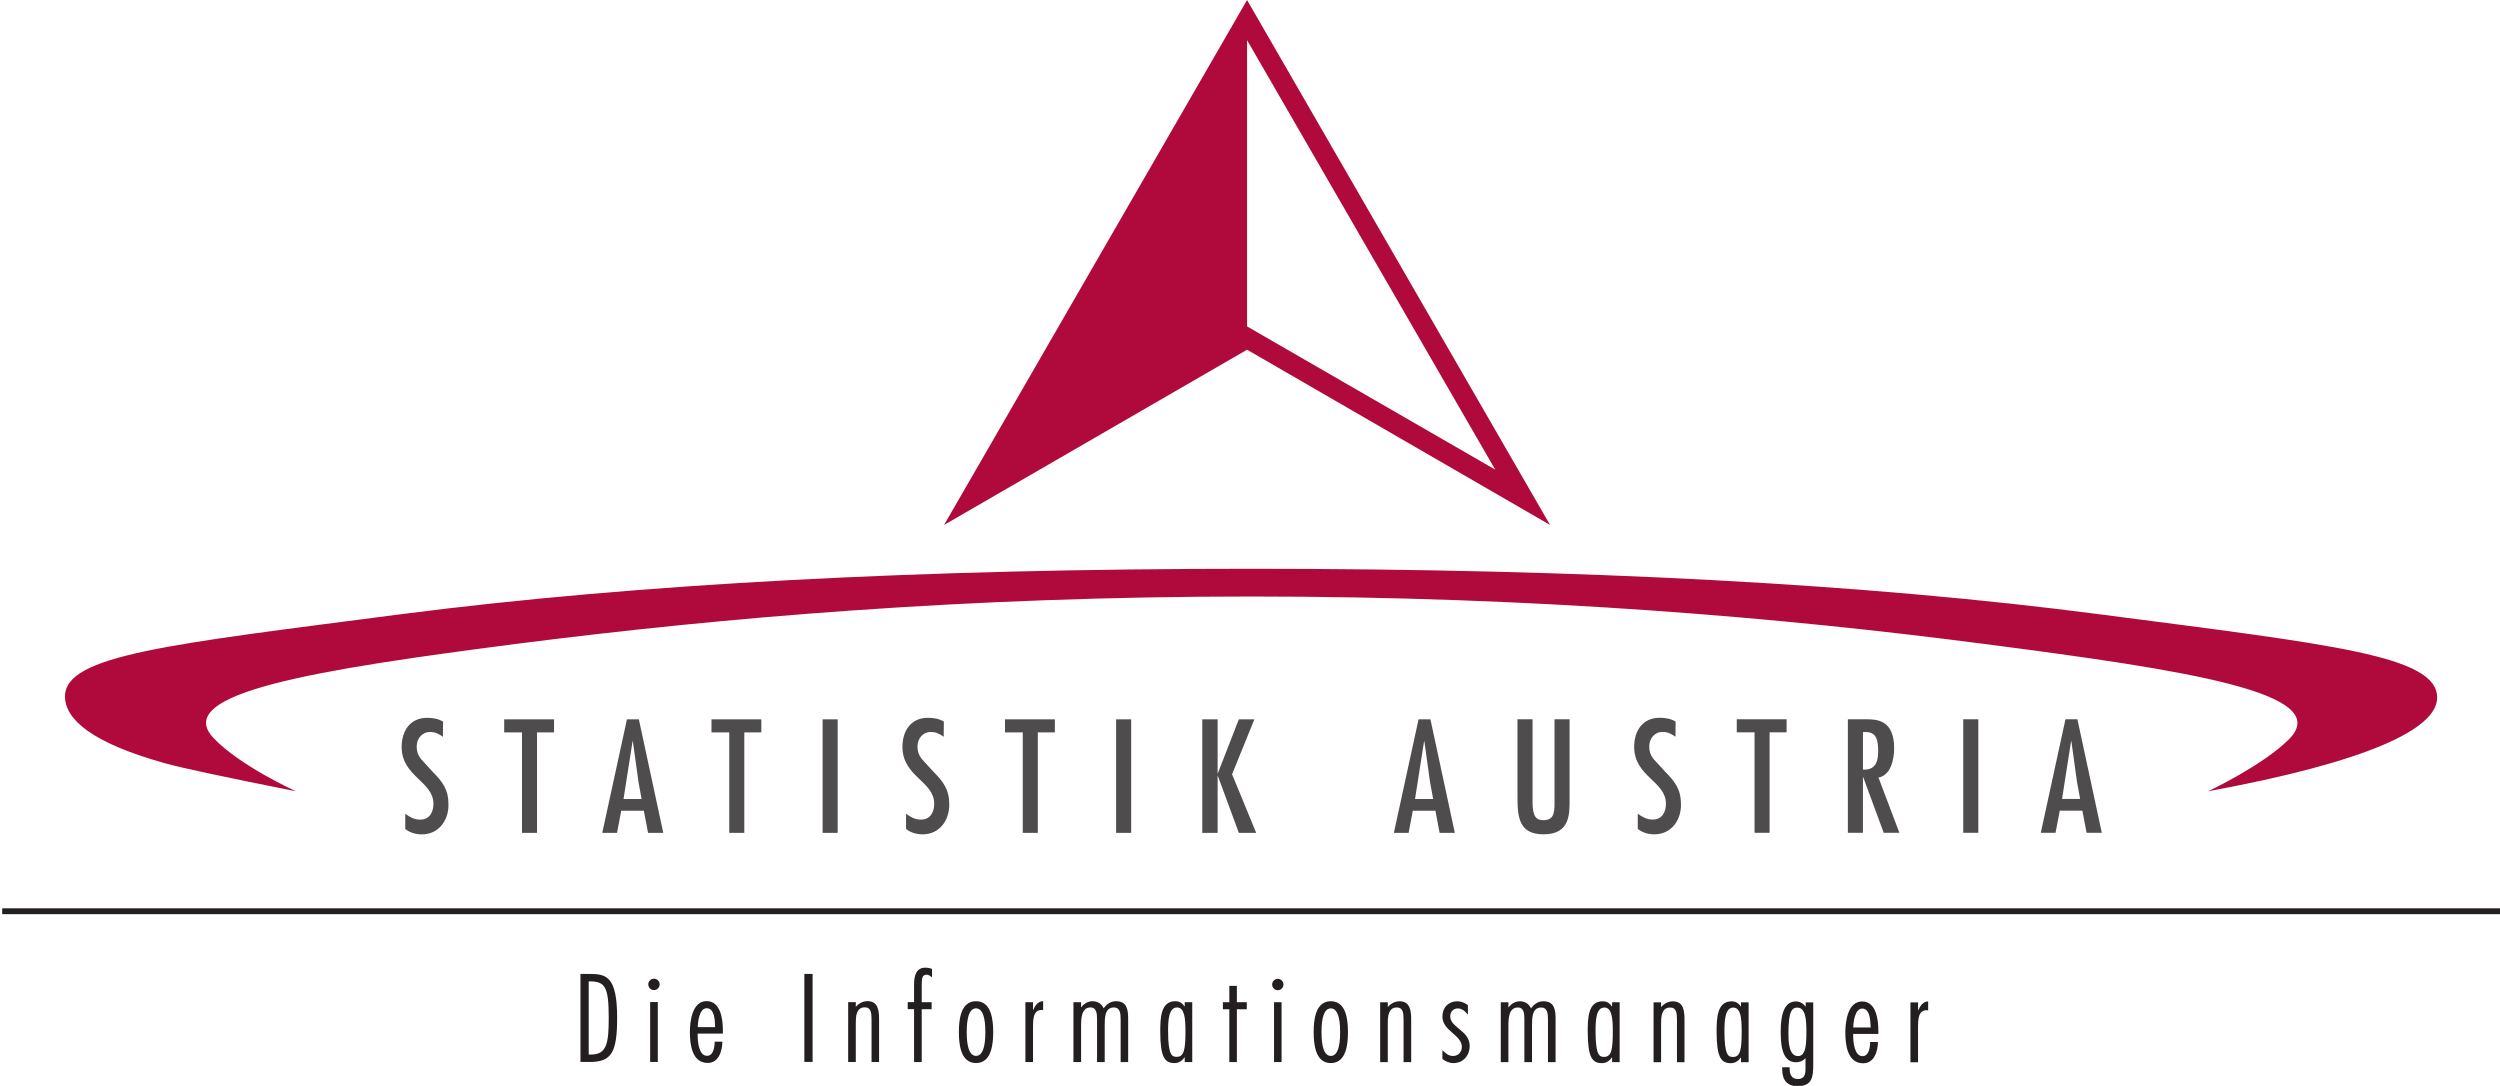
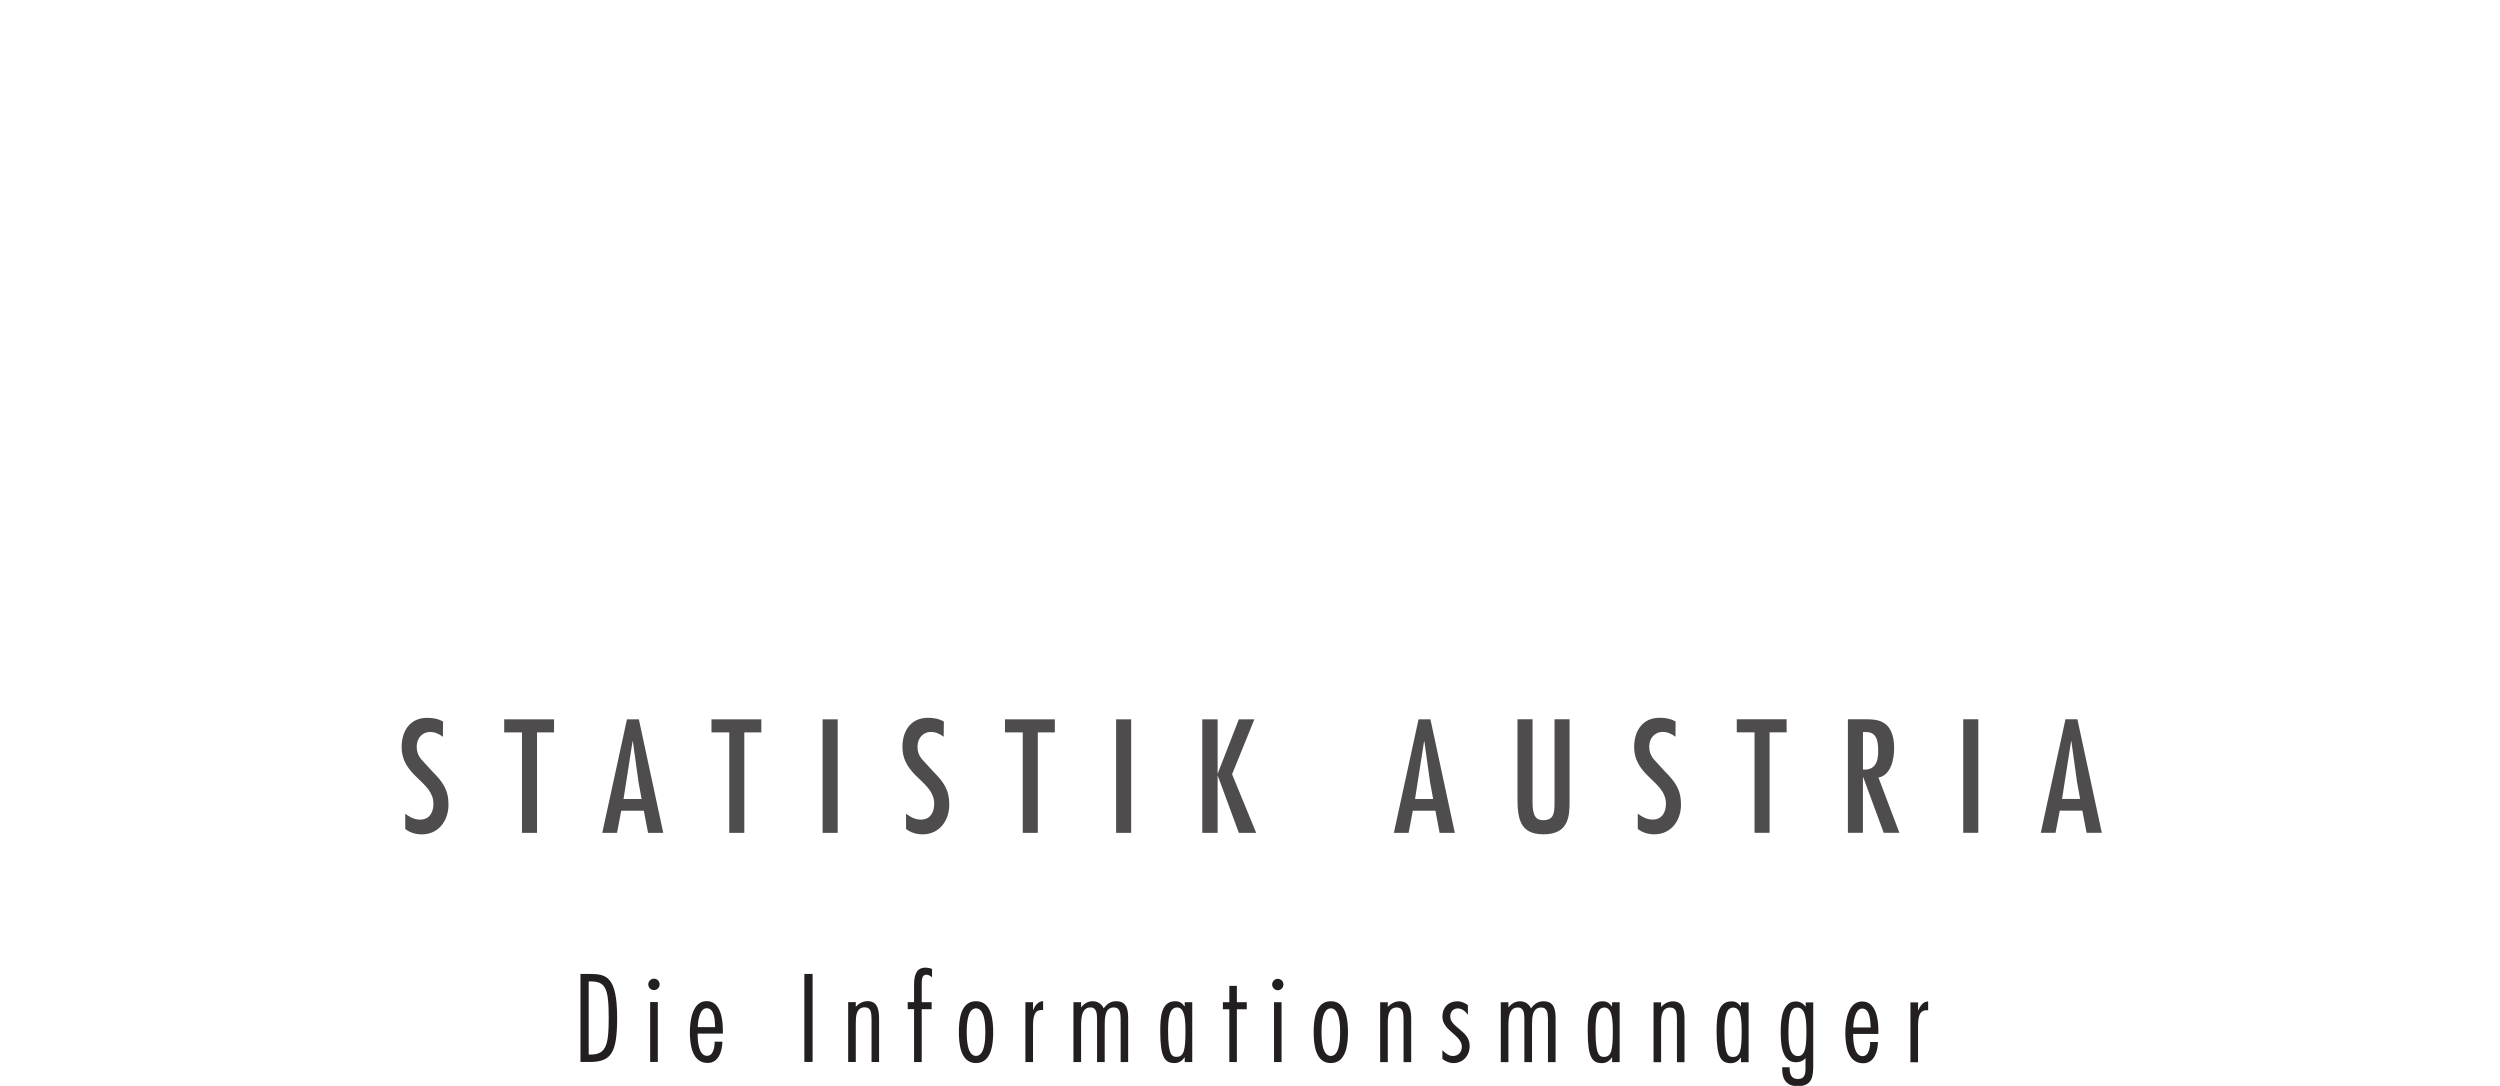
<svg xmlns="http://www.w3.org/2000/svg" xmlns:ns1="http://www.inkscape.org/namespaces/inkscape" xmlns:ns2="http://sodipodi.sourceforge.net/DTD/sodipodi-0.dtd" width="116.043" height="50.402" id="svg3103" version="1.1" ns1:version="0.47 r22583" ns2:docname="New document 3">
  <defs id="defs3105">
    <ns1:perspective ns2:type="inkscape:persp3d" ns1:vp_x="0 : 526.18109 : 1" ns1:vp_y="0 : 1000 : 0" ns1:vp_z="744.09448 : 526.18109 : 1" ns1:persp3d-origin="372.04724 : 350.78739 : 1" id="perspective3111" />
    <ns1:perspective id="perspective3090" ns1:persp3d-origin="0.5 : 0.33333333 : 1" ns1:vp_z="1 : 0.5 : 1" ns1:vp_y="0 : 1000 : 0" ns1:vp_x="0 : 0.5 : 1" ns2:type="inkscape:persp3d" />
    <clipPath clipPathUnits="userSpaceOnUse" id="clipPath224">
      <path d="m 132.299,718.716 0,-40.389 92.835,0 0,40.389 -92.835,0 z" id="path226" />
    </clipPath>
  </defs>
  <ns2:namedview id="base" pagecolor="#ffffff" bordercolor="#666666" borderopacity="1.0" ns1:pageopacity="0.0" ns1:pageshadow="2" ns1:zoom="3.8778628" ns1:cx="58.02165" ns1:cy="25.200846" ns1:document-units="px" ns1:current-layer="layer1" showgrid="false" ns1:window-width="550" ns1:window-height="481" ns1:window-x="66" ns1:window-y="87" ns1:window-maximized="0" />
  <g ns1:label="Layer 1" ns1:groupmode="layer" id="layer1" transform="translate(-221.978,-481.447)">
    <g transform="matrix(1.25,0,0,-1.25,56.604,1379.843)" id="g220">
      <g id="g222" clip-path="url(#clipPath224)">
        <path d="m 148.746,691.356 c -0.145,0.106 -0.285,0.179 -0.475,0.179 -0.308,0 -0.498,-0.252 -0.498,-0.542 0,-0.185 0.045,-0.313 0.157,-0.459 l 0.425,-0.464 c 0.38,-0.386 0.598,-0.666 0.598,-1.236 0,-0.593 -0.369,-1.101 -0.99,-1.101 -0.218,0 -0.442,0.061 -0.615,0.201 l 0,0.565 c 0.168,-0.123 0.335,-0.218 0.554,-0.218 0.347,0 0.492,0.274 0.492,0.587 0,0.839 -1.18,1.007 -1.18,2.114 0,0.593 0.313,1.079 0.945,1.079 0.212,0 0.414,-0.034 0.593,-0.14 l -0.006,-0.565 m 4.127,0.649 0,-0.486 -0.632,0 0,-3.73 -0.559,0 0,3.73 -0.66,0 0,0.486 1.851,0 m 3.139,-2.349 -0.212,1.532 -0.011,0 -0.336,-2.142 0.671,0 -0.112,0.61 m 0.011,2.349 0.906,-4.216 -0.565,0 -0.157,0.822 -0.839,0 -0.157,-0.822 -0.548,0 0.917,4.216 0.442,0 m 4.548,0 0,-0.486 -0.632,0 0,-3.73 -0.559,0 0,3.73 -0.66,0 0,0.486 1.851,0 m 2.835,-4.216 -0.559,0 0,4.216 0.559,0 0,-4.216 m 3.937,3.568 c -0.145,0.106 -0.285,0.179 -0.475,0.179 -0.308,0 -0.498,-0.252 -0.498,-0.542 0,-0.185 0.045,-0.313 0.157,-0.459 l 0.425,-0.464 c 0.38,-0.386 0.598,-0.666 0.598,-1.236 0,-0.593 -0.369,-1.101 -0.99,-1.101 -0.218,0 -0.442,0.061 -0.615,0.201 l 0,0.565 c 0.168,-0.123 0.335,-0.218 0.554,-0.218 0.347,0 0.492,0.274 0.492,0.587 0,0.839 -1.18,1.007 -1.18,2.114 0,0.593 0.313,1.079 0.945,1.079 0.213,0 0.414,-0.034 0.593,-0.14 l -0.006,-0.565 m 4.127,0.649 0,-0.486 -0.632,0 0,-3.73 -0.559,0 0,3.73 -0.66,0 0,0.486 1.851,0 m 2.835,-4.216 -0.559,0 0,4.216 0.559,0 0,-4.216 m 3.21,4.216 0,-2.024 0.788,2.024 0.577,0 -0.828,-2.041 0.895,-2.175 -0.644,0 -0.788,2.136 0,-2.136 -0.57,0 0,4.216 0.57,0 m 7.89,-2.349 -0.213,1.532 -0.011,0 -0.335,-2.142 0.672,0 -0.112,0.61 m 0.011,2.349 0.906,-4.216 -0.565,0 -0.156,0.822 -0.839,0 -0.156,-0.822 -0.548,0 0.917,4.216 0.442,0 m 3.791,0 0,-3.092 c 0,-0.542 0.162,-0.654 0.391,-0.654 0.386,0 0.42,0.246 0.425,0.593 l 0,3.154 0.559,0 0,-2.992 c 0,-0.554 0.006,-1.28 -0.968,-1.28 -0.889,0 -0.967,0.604 -0.967,1.364 l 0,2.908 0.559,0 m 5.307,-0.649 c -0.146,0.106 -0.285,0.179 -0.476,0.179 -0.308,0 -0.497,-0.252 -0.497,-0.542 0,-0.185 0.045,-0.313 0.156,-0.459 l 0.425,-0.464 c 0.38,-0.386 0.598,-0.666 0.598,-1.236 0,-0.593 -0.369,-1.101 -0.99,-1.101 -0.218,0 -0.442,0.061 -0.615,0.201 l 0,0.565 c 0.168,-0.123 0.336,-0.218 0.554,-0.218 0.347,0 0.492,0.274 0.492,0.587 0,0.839 -1.18,1.007 -1.18,2.114 0,0.593 0.314,1.079 0.946,1.079 0.212,0 0.414,-0.034 0.593,-0.14 l -0.005,-0.565 m 4.127,0.649 0,-0.486 -0.632,0 0,-3.73 -0.559,0 0,3.73 -0.66,0 0,0.486 1.851,0 m 3.4,-1.202 c 0,0.403 -0.05,0.738 -0.475,0.727 l -0.09,0 0,-1.392 c 0.419,-0.028 0.565,0.24 0.565,0.665 m -1.124,1.202 0.671,0 c 0.408,0 1.046,-0.022 1.046,-1.079 0,-0.397 -0.117,-1.001 -0.582,-1.085 l 0.777,-2.052 -0.582,0 -0.761,2.064 -0.011,0 0,-2.064 -0.559,0 0,4.216 m 4.843,-4.216 -0.56,0 0,4.216 0.56,0 0,-4.216 m 3.668,1.868 -0.212,1.532 -0.011,0 -0.335,-2.142 0.671,0 -0.112,0.61 m 0.011,2.349 0.906,-4.216 -0.565,0 -0.157,0.822 -0.839,0 -0.157,-0.822 -0.548,0 0.917,4.216 0.442,0" style="fill:#4f4c4d;fill-opacity:1;fill-rule:nonzero;stroke:none" id="path228" />
        <path d="m 154.159,679.558 0.085,0 c 0.585,0 0.659,0.412 0.659,1.358 0,1.123 -0.118,1.358 -0.692,1.358 l -0.051,0 0,-2.716 m -0.306,-0.276 0,3.269 0.331,0 c 0.622,0 1.031,-0.077 1.031,-1.634 0,-1.281 -0.21,-1.634 -1.009,-1.634 l -0.353,0 m 2.518,2.882 c 0,0.114 0.096,0.21 0.213,0.21 0.114,0 0.21,-0.095 0.21,-0.21 0,-0.118 -0.096,-0.214 -0.21,-0.214 -0.118,0 -0.213,0.096 -0.213,0.214 m 0.07,-2.882 0,2.223 0.284,0 0,-2.223 -0.284,0 m 1.77,1.292 0.644,0 -0.004,0.037 c -0.007,0.213 -0.015,0.666 -0.313,0.666 -0.269,0 -0.328,-0.504 -0.328,-0.703 m -0.294,-0.188 c 0,0.401 0.085,1.155 0.622,1.155 0.523,0 0.603,-0.681 0.603,-1.071 l 0,-0.136 -0.935,0 0,-0.066 c 0,-0.221 0.037,-0.758 0.346,-0.758 0.247,0 0.284,0.346 0.284,0.526 l 0.287,0 c -0.004,-0.339 -0.132,-0.791 -0.545,-0.791 -0.585,0 -0.662,0.695 -0.662,1.141 m 4.251,-1.104 0,3.269 0.306,0 0,-3.269 -0.306,0 m 2.495,0 0,1.56 c 0,0.265 -0.018,0.468 -0.254,0.468 -0.32,0 -0.331,-0.35 -0.331,-0.586 l 0,-1.443 -0.283,0 0,2.223 0.283,0 0,-0.177 c 0.11,0.129 0.261,0.213 0.438,0.213 0.394,0 0.427,-0.364 0.427,-0.67 l 0,-1.59 -0.28,0 m 1.579,0 0,1.962 -0.236,0 0,0.261 0.236,0 0,0.655 c 0,0.375 0.103,0.625 0.42,0.625 0.081,0 0.169,-0.014 0.247,-0.048 l 0,-0.31 c -0.062,0.048 -0.121,0.096 -0.206,0.096 -0.155,0 -0.177,-0.136 -0.177,-0.357 l 0,-0.663 0.368,0 0,-0.261 -0.368,0 0,-1.962 -0.283,0 m 1.954,1.115 c 0,-0.217 0.007,-0.887 0.346,-0.887 0.339,0 0.346,0.67 0.346,0.887 0,0.21 -0.007,0.88 -0.346,0.88 -0.339,0 -0.346,-0.67 -0.346,-0.88 m -0.291,0 c 0,0.416 0.051,1.145 0.637,1.145 0.585,0 0.637,-0.729 0.637,-1.145 0,-0.423 -0.051,-1.152 -0.637,-1.152 -0.585,0 -0.637,0.729 -0.637,1.152 m 2.47,-1.115 0,2.223 0.283,0 0,-0.294 0.007,0 c 0.059,0.155 0.18,0.335 0.368,0.331 l 0,-0.331 -0.055,0.004 c -0.291,0 -0.32,-0.28 -0.32,-0.637 l 0,-1.296 -0.283,0 m 3.537,0 0,1.59 c 0,0.214 -0.022,0.438 -0.25,0.438 -0.335,0 -0.342,-0.375 -0.342,-0.659 l 0,-1.369 -0.284,0 0,1.586 c 0,0.206 -0.015,0.442 -0.243,0.442 -0.342,0 -0.35,-0.423 -0.35,-0.707 l 0,-1.321 -0.284,0 0,2.223 0.284,0 0,-0.188 0.007,0 c 0.099,0.133 0.25,0.224 0.42,0.224 0.184,0 0.339,-0.096 0.412,-0.265 0.118,0.162 0.258,0.265 0.46,0.265 0.416,0 0.449,-0.331 0.449,-0.663 l 0,-1.597 -0.28,0 m 1.763,1.156 c 0,-0.917 0.151,-0.961 0.317,-0.961 0.272,0 0.328,0.254 0.328,0.953 0,0.482 -0.037,0.88 -0.313,0.88 -0.313,0 -0.332,-0.493 -0.332,-0.872 m -0.291,-0.022 c 0,0.501 0.018,1.126 0.556,1.126 0.159,0 0.258,-0.066 0.342,-0.188 l 0.011,0 0,0.151 0.279,0 0,-2.223 -0.279,0 0,0.173 -0.011,0 c -0.081,-0.125 -0.206,-0.21 -0.368,-0.21 -0.357,0 -0.53,0.202 -0.53,1.17 m 2.565,-1.133 0,1.962 -0.239,0 0,0.261 0.239,0 0,0.607 0.28,0 0,-0.607 0.368,0 0,-0.261 -0.368,0 0,-1.962 -0.28,0 m 1.59,2.882 c 0,0.114 0.096,0.21 0.21,0.21 0.114,0 0.21,-0.095 0.21,-0.21 0,-0.118 -0.096,-0.214 -0.21,-0.214 -0.114,0 -0.21,0.096 -0.21,0.214 m 0.07,-2.882 0,2.223 0.28,0 0,-2.223 -0.28,0 m 1.763,1.115 c 0,-0.217 0.007,-0.887 0.346,-0.887 0.339,0 0.346,0.67 0.346,0.887 0,0.21 -0.008,0.88 -0.346,0.88 -0.339,0 -0.346,-0.67 -0.346,-0.88 m -0.291,0 c 0,0.416 0.051,1.145 0.636,1.145 0.586,0 0.637,-0.729 0.637,-1.145 0,-0.423 -0.051,-1.152 -0.637,-1.152 -0.585,0 -0.636,0.729 -0.636,1.152 m 3.338,-1.115 0,1.56 c 0,0.265 -0.018,0.468 -0.251,0.468 -0.32,0 -0.335,-0.35 -0.335,-0.586 l 0,-1.443 -0.283,0 0,2.223 0.283,0 0,-0.177 c 0.114,0.129 0.265,0.213 0.438,0.213 0.394,0 0.431,-0.364 0.431,-0.67 l 0,-1.59 -0.283,0 m 1.442,0.118 0,0.327 c 0.111,-0.111 0.229,-0.217 0.394,-0.217 0.198,0 0.328,0.151 0.328,0.339 0,0.221 -0.177,0.368 -0.361,0.53 -0.177,0.155 -0.361,0.328 -0.361,0.593 0,0.335 0.221,0.57 0.556,0.57 0.144,0 0.276,-0.059 0.391,-0.143 l 0,-0.35 -0.008,0 c -0.084,0.118 -0.213,0.228 -0.368,0.228 -0.17,0 -0.28,-0.133 -0.28,-0.294 0,-0.214 0.184,-0.343 0.361,-0.493 0.18,-0.151 0.361,-0.317 0.361,-0.604 0,-0.357 -0.239,-0.64 -0.608,-0.64 -0.139,0 -0.294,0.066 -0.405,0.155 m 3.92,-0.118 0,1.59 c 0,0.214 -0.022,0.438 -0.25,0.438 -0.335,0 -0.342,-0.375 -0.342,-0.659 l 0,-1.369 -0.284,0 0,1.586 c 0,0.206 -0.011,0.442 -0.243,0.442 -0.342,0 -0.35,-0.423 -0.35,-0.707 l 0,-1.321 -0.283,0 0,2.223 0.283,0 0,-0.188 0.008,0 c 0.099,0.133 0.25,0.224 0.419,0.224 0.184,0 0.339,-0.096 0.413,-0.265 0.117,0.162 0.258,0.265 0.46,0.265 0.416,0 0.452,-0.331 0.452,-0.663 l 0,-1.597 -0.283,0 m 1.767,1.156 c 0,-0.917 0.151,-0.961 0.313,-0.961 0.276,0 0.328,0.254 0.328,0.953 0,0.482 -0.037,0.88 -0.313,0.88 -0.313,0 -0.328,-0.493 -0.328,-0.872 m -0.291,-0.022 c 0,0.501 0.015,1.126 0.552,1.126 0.159,0 0.258,-0.066 0.343,-0.188 l 0.011,0 0,0.151 0.28,0 0,-2.223 -0.28,0 0,0.173 -0.011,0 c -0.081,-0.125 -0.207,-0.21 -0.368,-0.21 -0.353,0 -0.526,0.202 -0.526,1.17 m 3.313,-1.133 0,1.56 c 0,0.265 -0.018,0.468 -0.254,0.468 -0.32,0 -0.335,-0.35 -0.335,-0.586 l 0,-1.443 -0.28,0 0,2.223 0.28,0 0,-0.177 c 0.114,0.129 0.265,0.213 0.438,0.213 0.398,0 0.431,-0.364 0.431,-0.67 l 0,-1.59 -0.28,0 m 1.763,1.156 c 0,-0.917 0.151,-0.961 0.316,-0.961 0.272,0 0.324,0.254 0.324,0.953 0,0.482 -0.033,0.88 -0.313,0.88 -0.309,0 -0.327,-0.493 -0.327,-0.872 m -0.291,-0.022 c 0,0.501 0.018,1.126 0.556,1.126 0.155,0 0.254,-0.066 0.342,-0.188 l 0.007,0 0,0.151 0.284,0 0,-2.223 -0.284,0 0,0.173 -0.007,0 c -0.085,-0.125 -0.21,-0.21 -0.368,-0.21 -0.357,0 -0.53,0.202 -0.53,1.17 m 2.668,-0.059 c 0,-0.243 -0.004,-0.847 0.353,-0.847 0.299,0 0.313,0.438 0.313,0.924 0,0.409 -0.026,0.876 -0.335,0.876 -0.203,0 -0.332,-0.14 -0.332,-0.953 m -0.231,-1.344 0,0.081 0.276,0 0,-0.037 c 0,-0.21 0.059,-0.398 0.302,-0.398 0.316,0 0.287,0.28 0.287,0.515 l 0,0.262 c -0.092,-0.107 -0.21,-0.155 -0.357,-0.155 -0.556,0 -0.563,0.766 -0.563,1.159 0,0.375 0.04,1.1 0.559,1.1 0.151,0 0.276,-0.07 0.357,-0.188 l 0.011,0 0,0.151 0.28,0 0,-2.308 c 0,-0.416 -0.018,-0.802 -0.582,-0.802 -0.39,0 -0.57,0.236 -0.57,0.618 m 2.639,1.561 0.648,0 -0.004,0.037 c -0.011,0.213 -0.019,0.666 -0.313,0.666 -0.269,0 -0.331,-0.504 -0.331,-0.703 m -0.295,-0.188 c 0,0.401 0.089,1.155 0.626,1.155 0.519,0 0.6,-0.681 0.6,-1.071 l 0,-0.136 -0.934,0 0,-0.066 c 0,-0.221 0.041,-0.758 0.346,-0.758 0.246,0 0.283,0.346 0.283,0.526 l 0.291,0 c -0.004,-0.339 -0.136,-0.791 -0.549,-0.791 -0.585,0 -0.663,0.695 -0.663,1.141 m 2.418,-1.104 0,2.223 0.283,0 0,-0.294 0.007,0 c 0.063,0.155 0.184,0.335 0.368,0.331 l 0,-0.331 -0.055,0.004 c -0.291,0 -0.321,-0.28 -0.321,-0.637 l 0,-1.296 -0.283,0" style="fill:#231f20;fill-opacity:1;fill-rule:nonzero;stroke:none" id="path230" />
-         <path d="m 178.607,706.596 9.216,-5.319 -9.216,15.949 0,-10.63 m 0,-0.865 -11.252,-6.508 11.252,19.493 11.252,-19.493 -11.252,6.508 m 38.688,-14.469 c 1.719,1.719 -3.765,2.565 -11.3,3.541 -7.498,0.979 -16.575,1.763 -27.234,1.763 -10.582,0 -19.659,-0.784 -27.234,-1.752 -7.538,-0.972 -12.864,-1.833 -11.304,-3.497 0.975,-1.038 3.066,-1.984 3.066,-1.984 -2.606,0.519 -4.207,0.861 -4.811,1.027 -2.805,0.773 -3.765,1.66 -3.765,2.495 0,1.546 3.887,1.936 12.544,3.062 8.697,1.119 19.199,1.679 31.503,1.679 12.386,0 22.883,-0.563 31.503,-1.69 8.657,-1.13 12.537,-1.531 12.537,-3.095 0,-1.156 -2.539,-2.378 -8.509,-3.478 0,0 2.02,0.946 3.003,1.929" style="fill:#b00a3d;fill-opacity:1;fill-rule:nonzero;stroke:none" id="path232" />
        <g id="g234" transform="translate(25.173,25.173)">
-           <path d="m 107.208,659.706 92.754,0" style="fill:none;stroke:#231f20;stroke-width:0.217;stroke-linecap:butt;stroke-linejoin:miter;stroke-miterlimit:3.864;stroke-opacity:1;stroke-dasharray:none" id="path236" />
-         </g>
+           </g>
      </g>
    </g>
  </g>
</svg>